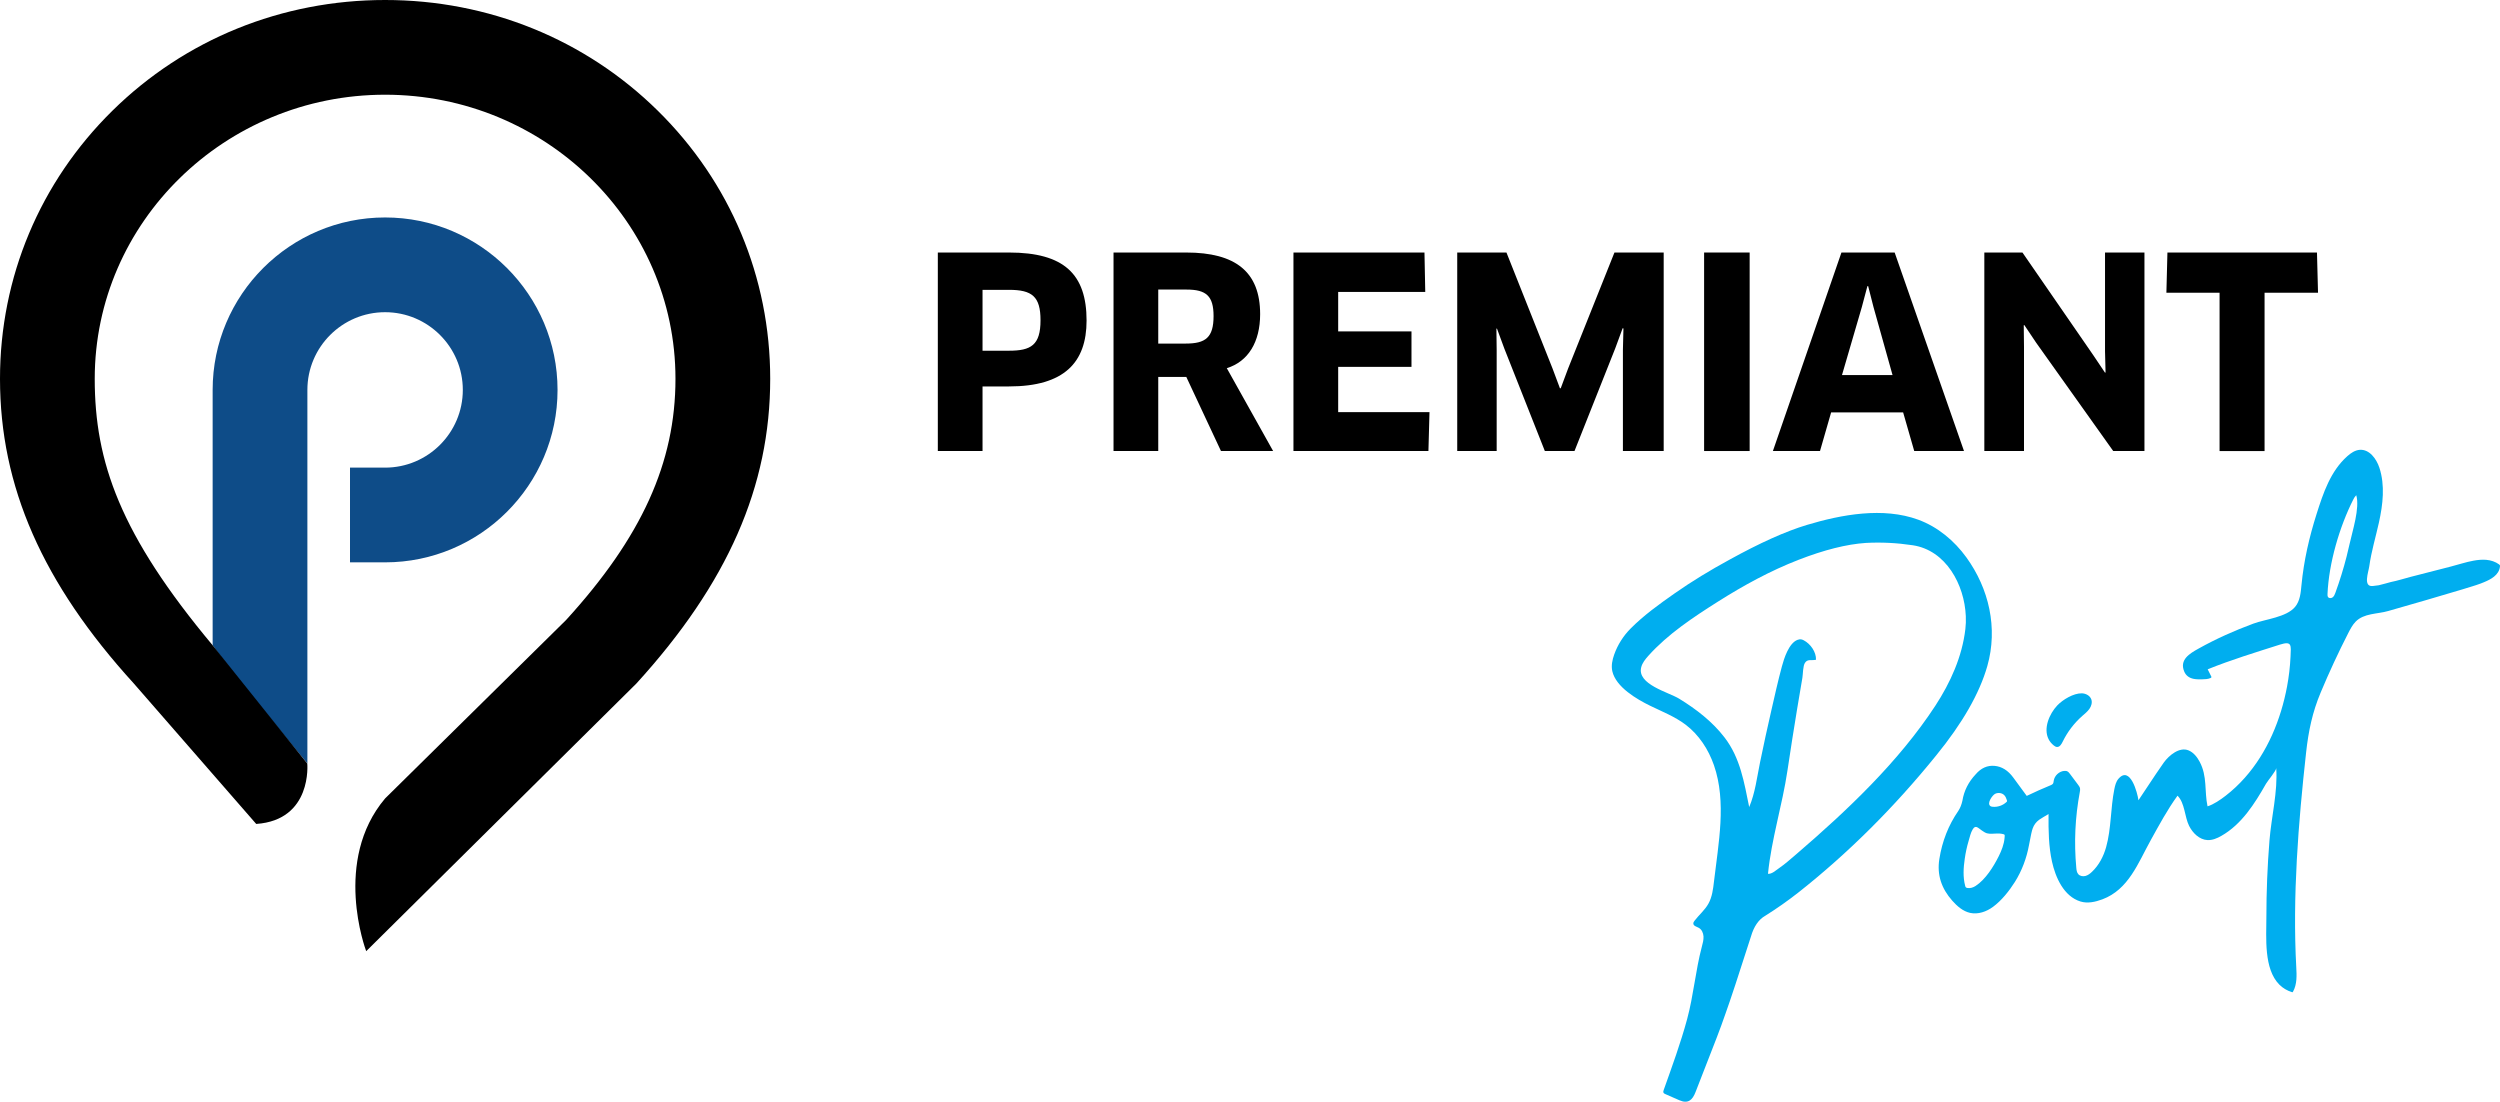
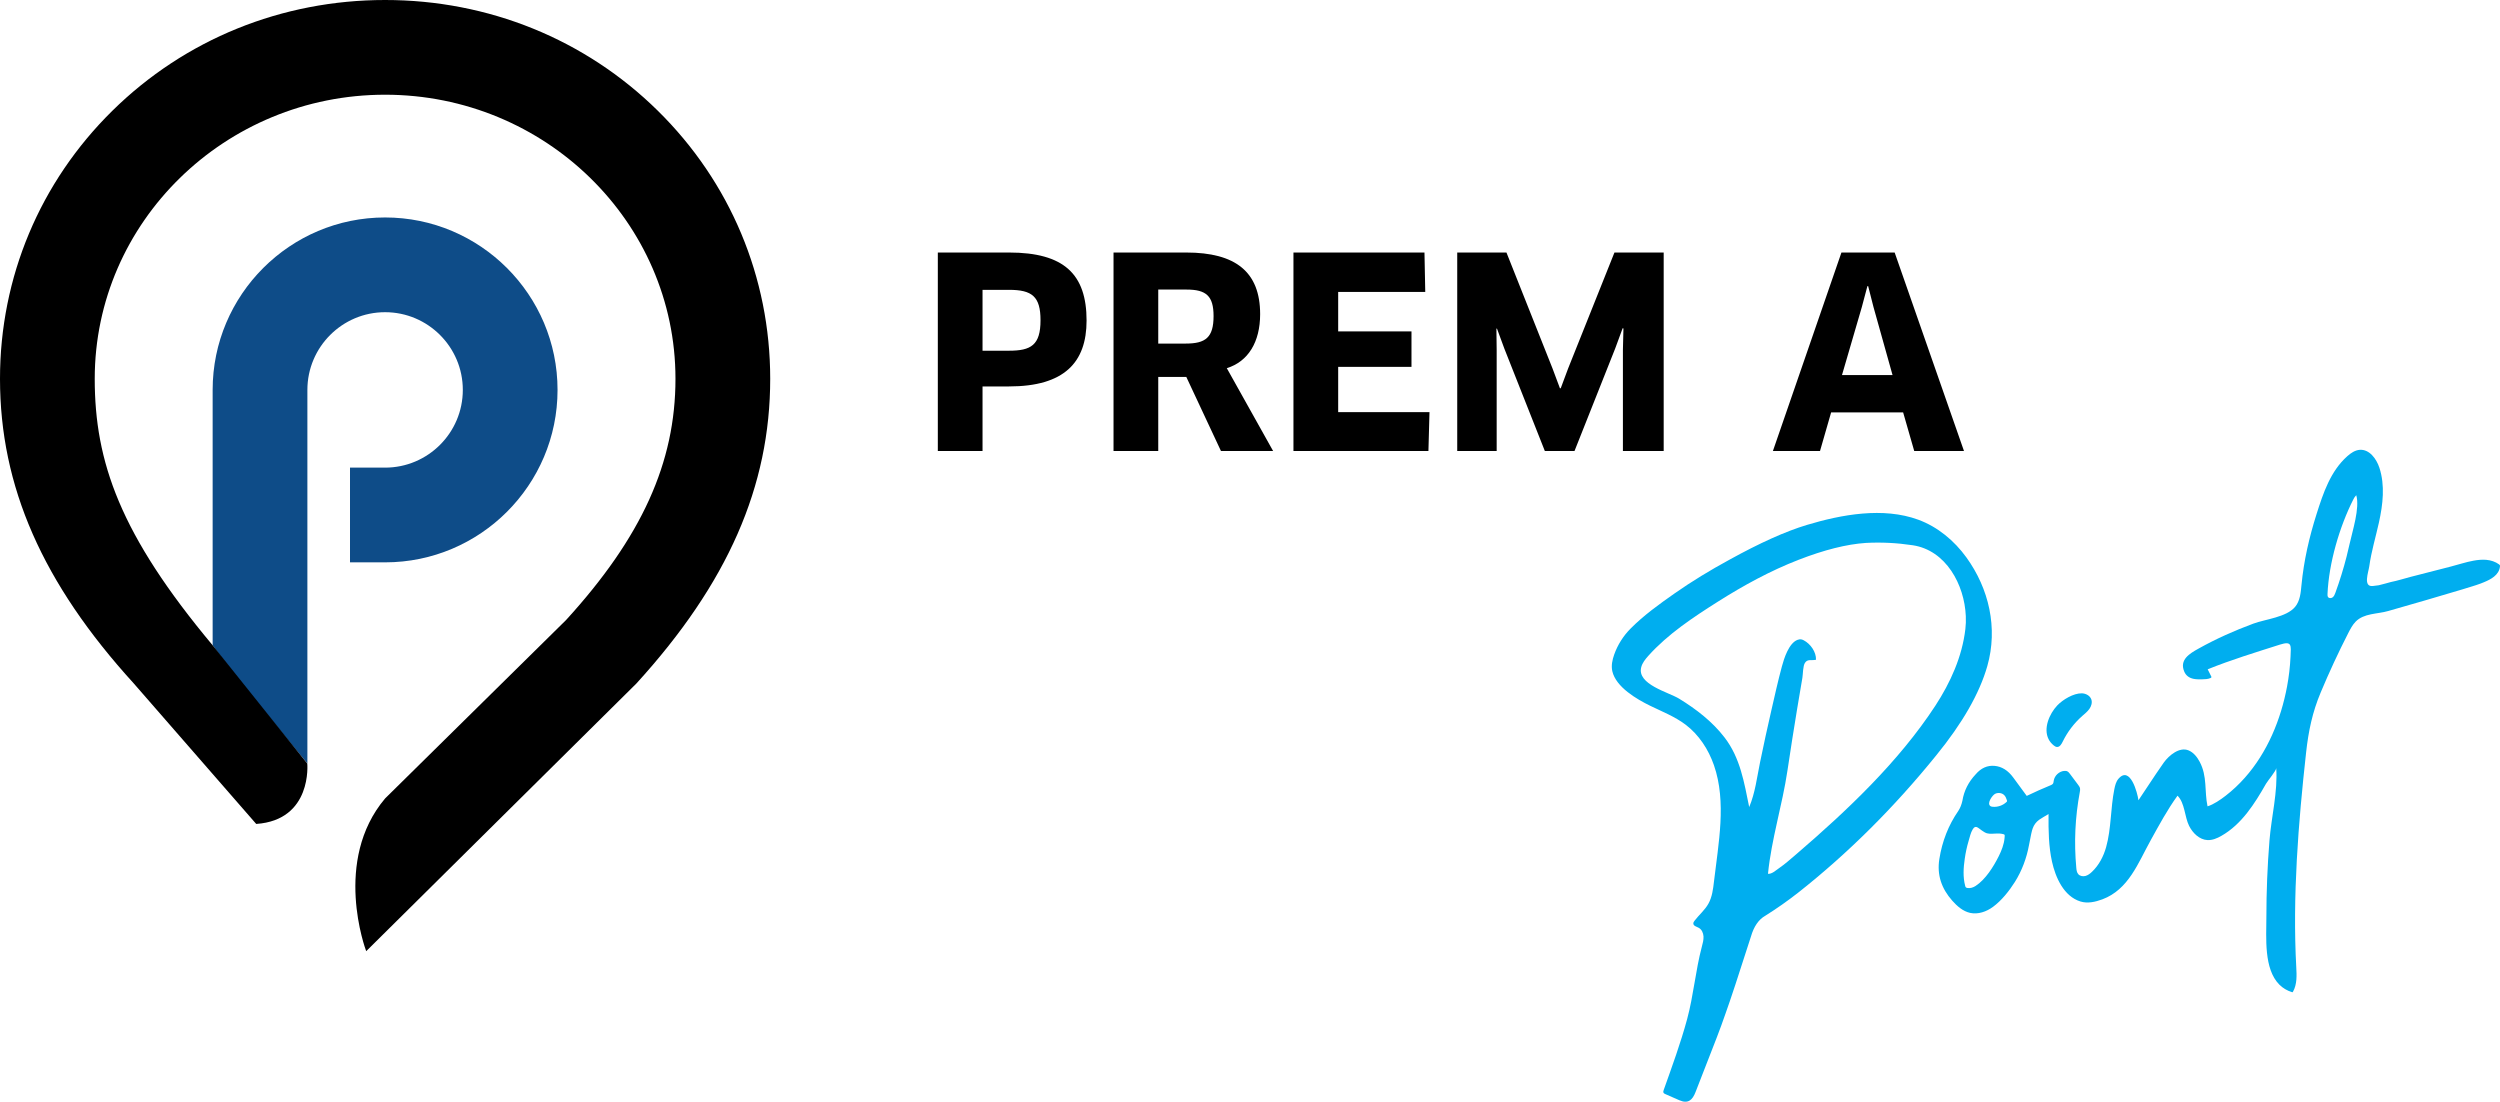
<svg xmlns="http://www.w3.org/2000/svg" version="1.1" id="Layer_1" x="0px" y="0px" width="495.143px" height="218.202px" viewBox="0 0 495.143 218.202" enable-background="new 0 0 495.143 218.202" xml:space="preserve">
  <path fill="#00AEEF" d="M394.005,120.629c-0.741-3.641-2.304-7.127-4.55-10.233c-2.399-3.319-5.684-6.052-9.527-7.464  c-6.946-2.549-15.185-1.029-22.055,1.033c-4.2,1.263-9.333,3.57-15.395,6.919c-3.726,2.029-7.359,4.227-10.834,6.661  c-3.003,2.104-6.136,4.355-8.718,6.973c-1.427,1.441-2.54,3.202-3.22,5.116c-0.378,1.061-0.62,2.211-0.375,3.307  c0.722,3.146,4.829,5.538,7.497,6.841c2.386,1.161,4.891,2.142,7.006,3.736c2.647,2.003,4.539,4.908,5.627,8.041  c2.541,7.319,0.87,15.559,0.008,23.021c-0.174,1.518-0.363,3.078-1.109,4.411c-0.71,1.267-1.857,2.212-2.737,3.363  c-0.129,0.166-0.257,0.356-0.247,0.564c0.021,0.479,0.642,0.612,1.061,0.839c0.604,0.318,0.915,1.025,0.956,1.711  c0.039,0.68-0.151,1.353-0.325,2.012c-1.257,4.741-1.64,9.629-2.918,14.368c-1.286,4.759-2.991,9.387-4.637,14.024  c-0.063,0.18-0.125,0.377-0.042,0.548c0.072,0.144,0.235,0.221,0.384,0.284c0.923,0.404,1.841,0.811,2.763,1.212  c1.733,0.756,2.593-0.049,3.202-1.636c1.38-3.569,2.777-7.129,4.163-10.696c0.647-1.676,1.227-3.265,1.747-4.775  c0.95-2.628,2.631-7.729,5.053-15.299c0.579-2.01,1.529-3.396,2.846-4.138c2.271-1.421,4.461-2.961,6.578-4.624  c9.854-7.784,18.947-16.837,27.284-27.145c5.202-6.384,8.571-12.276,10.112-17.679C394.671,128.162,394.757,124.315,394.005,120.629   M389.257,124.579c-0.634,5.455-2.945,10.605-5.954,15.205c-7.254,11.097-17.462,20.743-27.464,29.339  c-1.165,0.998-2.319,2.027-3.59,2.9c-0.635,0.436-1.328,1.105-2.087,1.044c0.689-6.891,2.839-13.597,3.857-20.449  c0.606-4.063,1.24-8.114,1.91-12.165c0.339-2.066,0.689-4.139,1.047-6.204c0.127-0.756,0.094-2.35,0.516-2.975  c0.534-0.789,1.179-0.404,2.18-0.603c0.056-1.549-1.089-3.141-2.411-3.847c-0.154-0.08-0.313-0.153-0.482-0.184  c-0.26-0.052-0.534-0.004-0.783,0.094c-1.699,0.658-2.645,3.646-3.074,5.239c-0.783,2.898-1.432,5.841-2.104,8.77  c-0.78,3.396-1.521,6.799-2.221,10.21c-0.617,2.998-0.954,6.045-2.155,8.894c-1-4.887-1.761-9.729-4.888-13.794  c-2.422-3.154-5.607-5.595-8.977-7.667c-2.1-1.3-8.415-2.828-7.519-6.245c0.223-0.853,0.798-1.566,1.383-2.226  c3.89-4.346,8.919-7.659,13.82-10.765c5.053-3.198,10.368-6.106,15.956-8.274c5.088-1.976,9.535-3.092,13.333-3.347  c3.058-0.163,6.148-0.01,9.281,0.461c6.583,0.991,10.25,7.802,10.512,14.037C389.382,122.895,389.354,123.748,389.257,124.579" />
  <path fill="#00AEEF" d="M406.777,147.654c0.18,0.146,0.389,0.274,0.62,0.291c0.548,0.028,0.898-0.561,1.137-1.057  c0.938-1.931,2.267-3.67,3.879-5.092c0.495-0.436,1.025-0.852,1.407-1.393c0.381-0.54,0.599-1.244,0.384-1.872  c-0.257-0.748-1.084-1.191-1.877-1.212c-1.645-0.039-3.786,1.254-4.874,2.404c-1.576,1.675-2.794,4.555-1.716,6.679  C405.97,146.861,406.31,147.284,406.777,147.654" />
  <path fill="#00AEEF" d="M495.105,111.929c-0.035-0.059-0.091-0.104-0.146-0.146c-0.728-0.538-1.626-0.821-2.526-0.903  c-0.815-0.067-1.653,0.007-2.499,0.16c-1.535,0.271-3.089,0.806-4.513,1.165c-2.659,0.67-5.313,1.353-7.969,2.046  c-1.303,0.34-2.609,0.762-3.927,1.025c-0.104,0.021-0.465,0.125-1.082,0.298c-0.612,0.174-1.053,0.284-1.313,0.34  c-0.264,0.052-0.658,0.101-1.192,0.152c-1.959,0.195-0.849-2.727-0.683-3.927c0.409-2.929,1.272-5.763,1.909-8.646  c0.79-3.573,1.234-7.372,0.091-10.854c-0.59-1.795-1.989-3.675-3.871-3.549c-0.939,0.064-1.771,0.629-2.475,1.256  c-3.342,2.967-4.783,7.329-6.094,11.46c-1.456,4.585-2.527,9.241-2.987,14.037c-0.146,1.538-0.281,3.188-1.279,4.366  c-1.735,2.052-5.805,2.401-8.252,3.303c-3.74,1.377-7.372,3.002-10.855,4.946c-1.81,1.002-3.802,2.211-2.849,4.52  c0.333,0.839,1.022,1.313,1.893,1.479c0.551,0.107,1.116,0.094,1.678,0.087c0.561-0.014,1.139-0.027,1.653-0.256  c0.072-0.035,0.151-0.076,0.166-0.153c0.014-0.055-0.015-0.121-0.039-0.173l-0.696-1.403c4.683-1.89,9.5-3.353,14.305-4.888  c2.408-0.762,2.204,0.118,2.103,2.344c-0.089,2-0.322,3.992-0.689,5.961c-1.227,6.547-3.898,13.034-8.354,18.054  c-1.157,1.303-2.425,2.506-3.805,3.57c-0.998,0.776-2.419,1.753-3.591,2.1c-0.642-2.994-0.008-5.927-1.56-8.828  c-0.499-0.938-1.198-1.826-2.177-2.242c-1.81-0.776-3.903,0.992-4.911,2.382c-0.388,0.51-2.069,3.004-5.035,7.49  c-0.185-1.471-1.644-6.933-3.959-4.257c-0.488,0.568-0.669,1.331-0.818,2.065c-0.761,3.771-0.595,7.812-1.628,11.486  c-0.516,1.83-1.425,3.577-2.805,4.88c-0.37,0.354-0.789,0.676-1.278,0.812c-0.491,0.131-1.07,0.044-1.414-0.334  c-0.306-0.333-0.367-0.824-0.408-1.278c-0.465-5.07-0.233-10.03,0.7-15.024c0.044-0.242,0.086-0.489,0.038-0.728  c-0.057-0.257-0.223-0.485-0.386-0.7c-0.54-0.722-1.085-1.449-1.628-2.174c-0.136-0.177-0.281-0.363-0.472-0.464  c-0.201-0.111-0.44-0.122-0.669-0.101c-1.003,0.104-1.887,0.936-2.05,1.93c-0.033,0.227-0.047,0.476-0.193,0.649  c-0.101,0.124-0.256,0.188-0.401,0.249c-1.604,0.666-3.196,1.365-4.756,2.121l-2.661-3.625c-1.04-1.421-2.277-2.197-3.709-2.322  c-1.436-0.125-2.679,0.43-3.739,1.67c-1.438,1.525-2.314,3.271-2.631,5.23c-0.174,0.794-0.447,1.473-0.821,2.034  c-1.941,2.814-3.188,5.989-3.747,9.514c-0.502,3.173,0.438,5.854,2.555,8.249c0.964,1.092,2.124,2.107,3.549,2.424  c1.563,0.339,3.212-0.236,4.507-1.186c1.714-1.252,3.229-3.168,4.359-4.959c1.386-2.207,2.319-4.719,2.785-7.276  c0.341-1.857,0.587-2.96,0.735-3.313c0.243-0.699,0.673-1.269,1.29-1.719c0.242-0.153,0.516-0.333,0.832-0.527  c0.312-0.201,0.592-0.36,0.838-0.492c0.055-0.027,0.129-0.069,0.194-0.104c-0.003,0.049-0.017,0.152-0.017,0.187  c-0.024,3.04,0.023,6.253,0.687,9.24c0.692,3.123,2.335,6.873,5.638,7.889c1.411,0.437,2.942,0.09,4.329-0.423  c5.206-1.948,7.063-7.167,9.607-11.757c1.657-2.987,3.278-6.009,5.286-8.775c1.462,1.442,1.393,4.18,2.293,5.976  c0.725,1.435,2.031,2.73,3.637,2.817c0.967,0.049,1.906-0.35,2.748-0.831c4.045-2.299,6.604-6.388,8.846-10.325  c0.336-0.589,2.059-2.613,2.023-3.106c0.333,4.655-0.956,9.644-1.334,14.318c-0.408,5.078-0.614,10.165-0.614,15.254  c-0.003,4.055-0.529,10.197,2.56,13.309c0.688,0.699,1.565,1.206,2.502,1.498c0.044,0.014,0.09,0.027,0.132,0.006  c0.033-0.014,0.055-0.052,0.072-0.083c0.832-1.487,0.741-3.24,0.652-4.883c-0.76-13.985,0.408-28.563,1.947-42.488  c0.467-4.249,1.243-7.979,2.894-11.913c1.67-3.989,3.491-7.912,5.459-11.76c0.409-0.8,0.832-1.608,1.455-2.253  c1.644-1.694,4.303-1.49,6.433-2.106c4.915-1.415,9.84-2.812,14.737-4.298c2.152-0.638,3.553-1.102,4.2-1.394  c1.421-0.582,3.02-1.418,3.221-3.112C495.145,112.119,495.153,112.016,495.105,111.929 M397.017,165.965  c-0.107,1.265-0.593,2.489-1.152,3.615c-1.03,2.058-2.611,4.609-4.59,5.893c-0.482,0.312-1.064,0.499-1.629,0.397  c-0.112-0.02-0.231-0.059-0.306-0.142c-0.068-0.068-0.094-0.17-0.118-0.264c-0.468-1.767-0.35-3.587-0.089-5.378  c0.169-1.187,0.416-2.368,0.762-3.521c0.229-0.757,0.402-1.637,0.821-2.316c0.564-0.925,1.016-0.304,1.799,0.232  c0.322,0.219,0.642,0.447,1.008,0.558c0.306,0.091,0.628,0.091,0.947,0.091c0.609,0.007,1.379-0.125,1.973,0.007  C397.11,165.289,397.083,165.224,397.017,165.965 M397.388,158.856c-0.713,0.665-1.716,1.02-2.688,0.937  c-0.185-0.014-0.378-0.049-0.521-0.164c-0.689-0.558,0.416-2.113,0.95-2.395c0.589-0.309,1.383-0.214,1.843,0.271  c0.257,0.27,0.392,0.635,0.51,0.991c0.021,0.065,0.042,0.139,0.024,0.204C397.488,158.76,397.443,158.808,397.388,158.856   M465.347,107.757c-0.184,0.827-0.377,1.646-0.585,2.465c-0.621,2.434-1.366,4.839-2.229,7.203  c-0.121,0.318-0.253,0.658-0.521,0.873c-0.27,0.211-0.722,0.236-0.921-0.041c-0.123-0.171-0.123-0.396-0.112-0.604  c0.257-6.097,2.358-13.297,5.116-18.746c0.157-0.308,0.329-0.589,0.579-0.83C467.416,100.606,465.915,105.158,465.347,107.757" />
  <path d="M199.842,76.536h-5.244v12.792h-8.855V50.013h14.099c10.905,0,15.362,4.297,15.362,13.472  C215.205,71.768,210.799,76.536,199.842,76.536 M199.842,57.405h-5.244v12.056h5.244c4.353,0,6.24-1.1,6.24-6.027  C206.082,58.713,204.404,57.405,199.842,57.405" />
  <path d="M242.976,72.92l9.175,16.408h-10.329l-6.866-14.676H229.4v14.676h-8.858V50.014h14.414c9.747,0,14.624,3.826,14.624,12.211  C249.579,67.731,247.218,71.61,242.976,72.92 M235.007,57.35H229.4v10.697h5.453c3.926,0,5.503-1.206,5.503-5.45  C240.355,58.607,238.886,57.35,235.007,57.35" />
  <polygon points="283.122,81.623 282.91,89.328 256.178,89.328 256.178,50.014 282.127,50.014 282.282,57.822 265.036,57.822   265.036,65.633 279.555,65.633 279.555,72.661 265.036,72.661 265.036,81.623 " />
  <polygon points="298.364,50.013 307.486,72.972 308.956,76.904 309.112,76.904 310.581,72.972 319.753,50.013 329.505,50.013   329.505,89.329 321.429,89.329 321.429,69.305 321.536,65.058 321.378,65.004 319.912,68.99 311.84,89.329 305.969,89.329   297.945,69.04 296.479,65.058 296.375,65.111 296.427,69.355 296.427,89.329 288.614,89.329 288.614,50.013 " />
-   <rect x="337.511" y="50.013" width="9.019" height="39.316" />
  <path d="M376.928,81.673H362.67l-2.204,7.654h-9.33l13.575-39.312h10.541l13.732,39.312h-9.855L376.928,81.673z M368.75,60.812  l-3.932,13.472h10.013l-3.772-13.472l-1.055-4.142h-0.152L368.75,60.812z" />
-   <polygon points="418.54,89.329 403.284,67.889 400.927,64.375 400.818,64.428 400.868,68.673 400.868,89.329 393.011,89.329   393.011,50.013 400.56,50.013 414.554,70.298 416.915,73.813 417.02,73.759 416.915,69.567 416.915,50.013 424.724,50.013   424.724,89.329 " />
-   <polygon points="448.514,57.982 448.514,89.331 439.602,89.331 439.602,57.982 429.07,57.982 429.274,50.014 458.894,50.014   459.101,57.982 " />
  <path fill="#0E4C88" d="M60.88,151.211V77.225c0-8.486,6.902-15.392,15.389-15.392c8.49,0,15.395,6.906,15.395,15.392  c0,8.486-6.905,15.393-15.395,15.393h-6.949v18.76h6.949c18.835,0,34.156-15.32,34.156-34.152c0-18.835-15.321-34.156-34.156-34.156  c-18.832,0-34.153,15.321-34.153,34.156v50.563C45.221,132.392,60.88,151.211,60.88,151.211" />
  <path d="M130.279,21.927C115.924,7.786,96.74,0,76.274,0c-20.472,0-39.651,7.786-54.01,21.927C7.908,36.065,0,54.921,0,75.023  c0,21.323,8.422,40.496,26.5,60.345l24.244,27.821c11.149-0.771,10.116-11.961,10.116-11.961l-18.742-23.42  c-18.341-21.944-23.356-36.321-23.356-52.785c0-31.023,25.802-56.263,57.513-56.263c31.709,0,57.507,25.24,57.507,56.263  c0,16.617-6.685,31.353-21.677,47.788l-35.827,35.324c-10.417,12.317-3.89,29.888-3.754,30.243l0.007,0.008l53.517-53.019  c18.078-19.849,26.497-39.026,26.497-60.345C152.543,54.921,144.635,36.065,130.279,21.927" />
  <g>
</g>
  <g>
</g>
  <g>
</g>
  <g>
</g>
  <g>
</g>
  <g>
</g>
</svg>